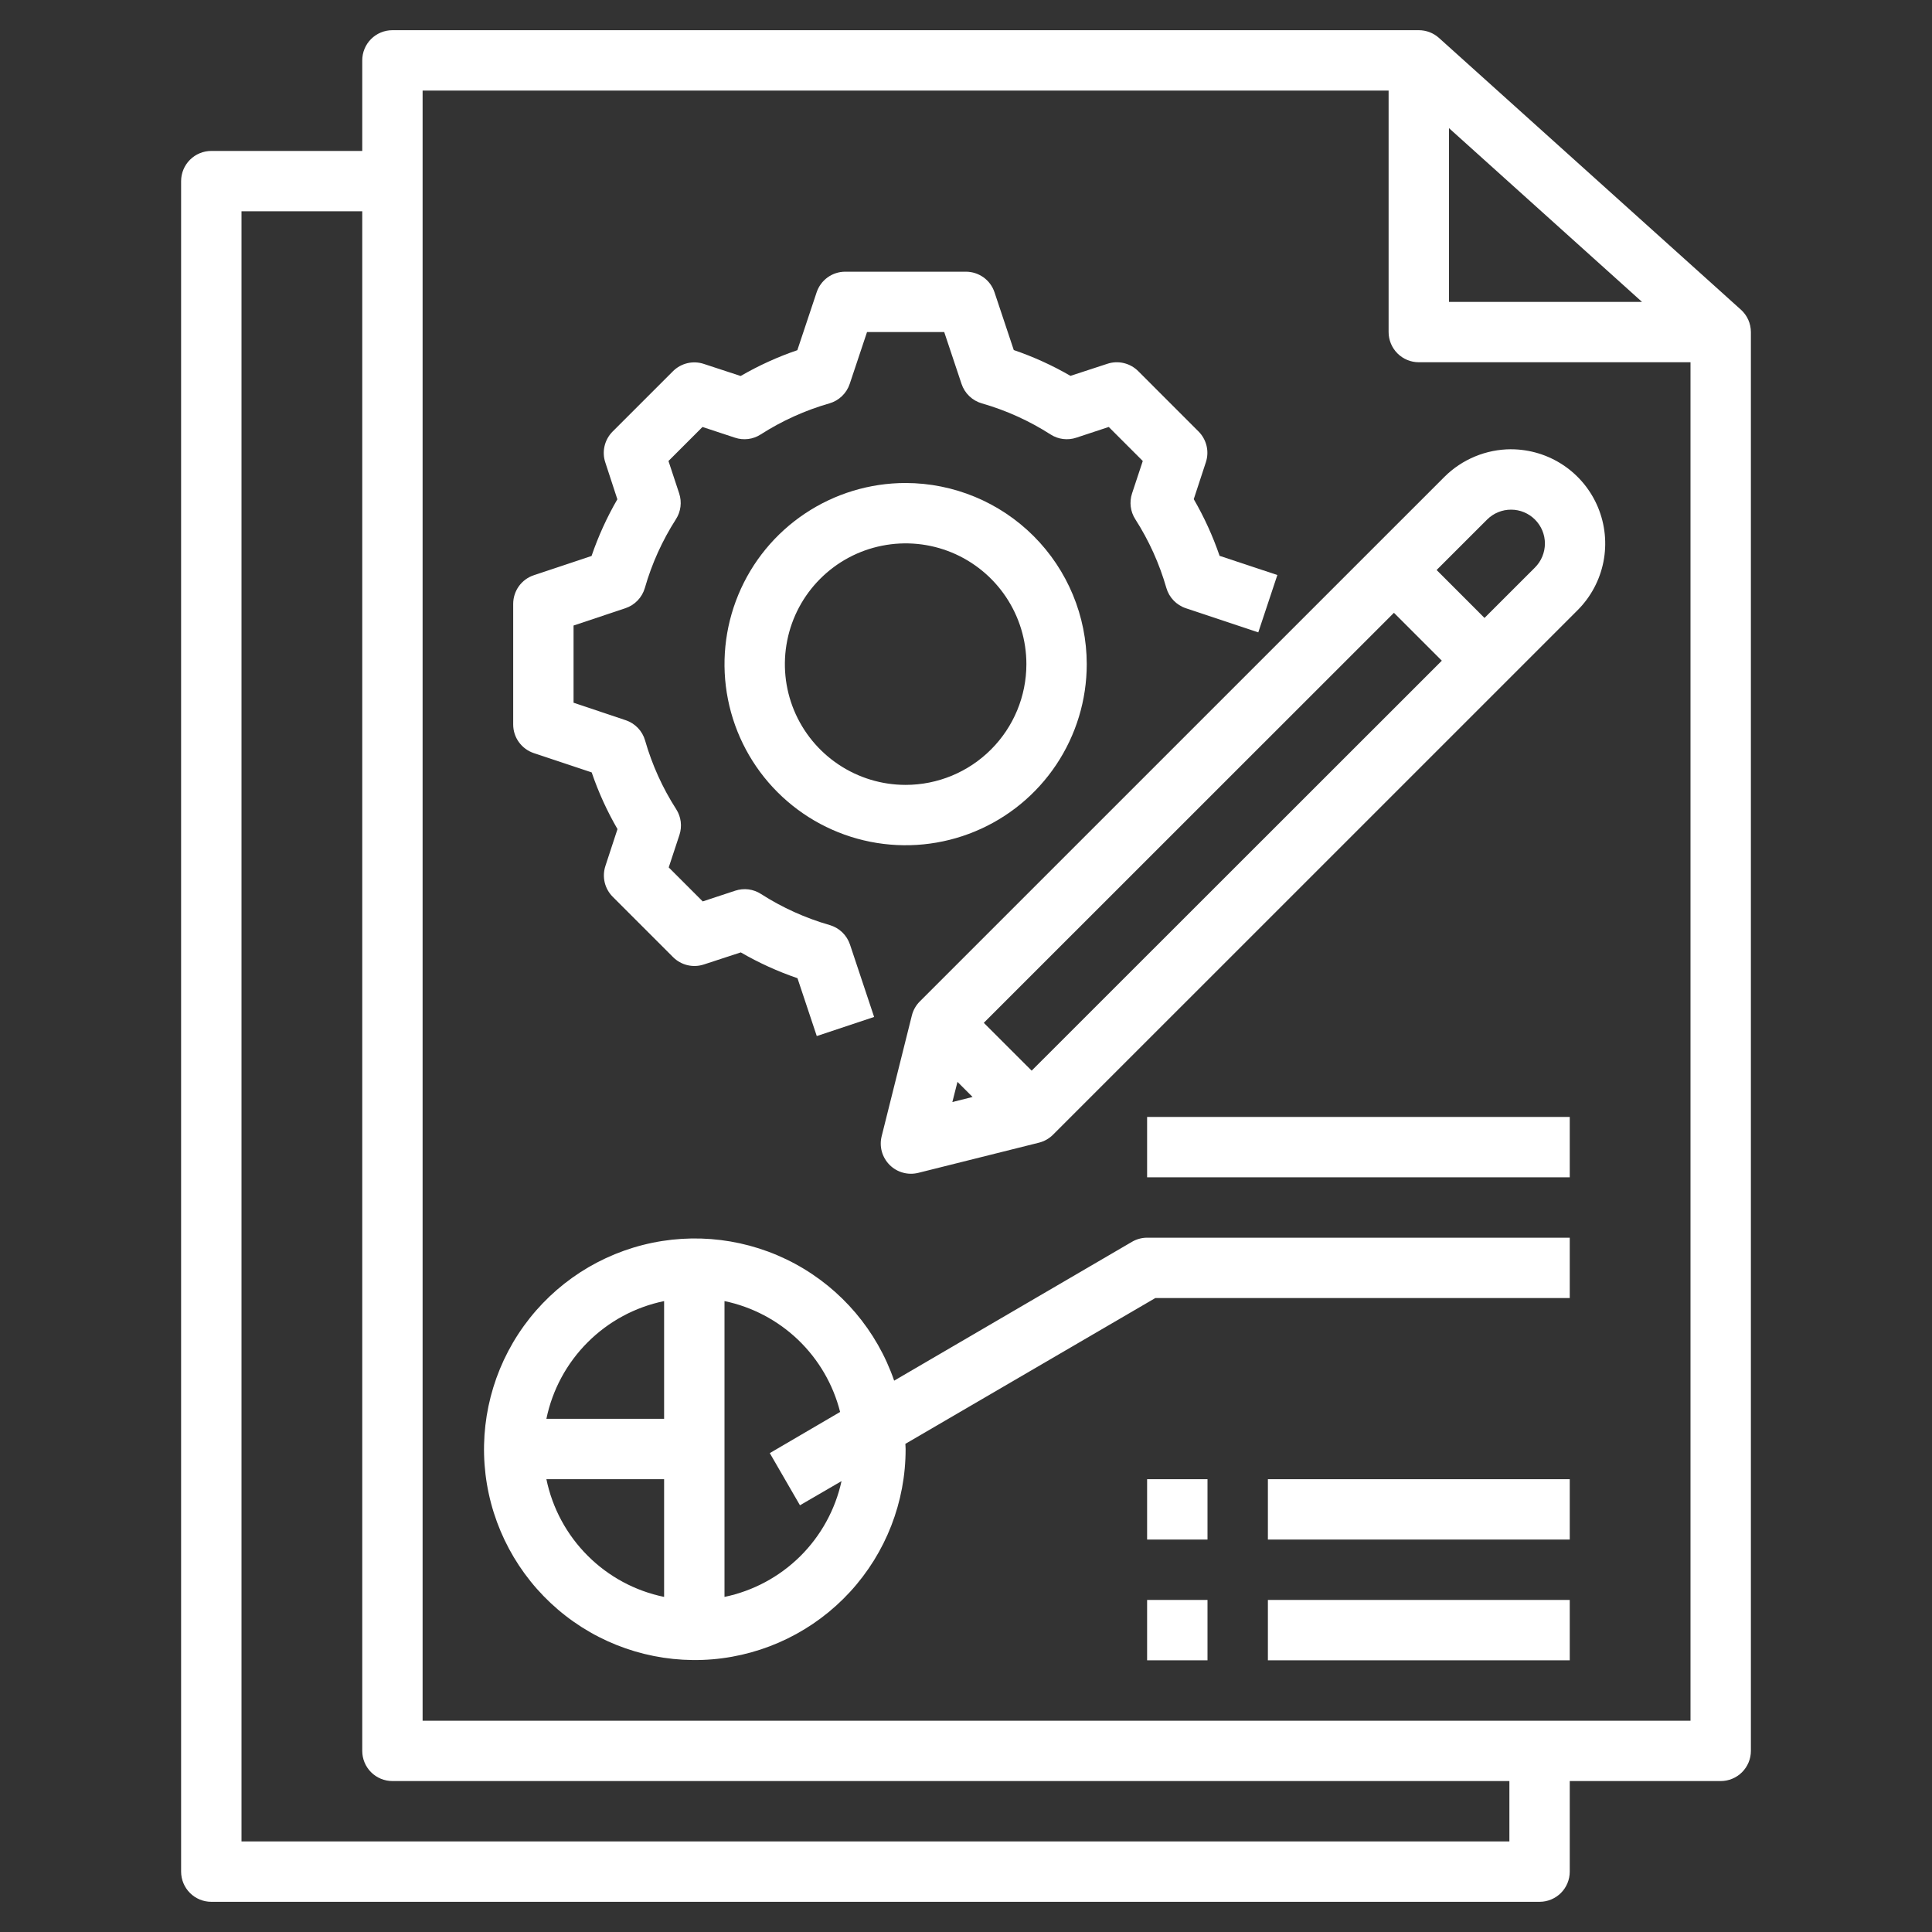
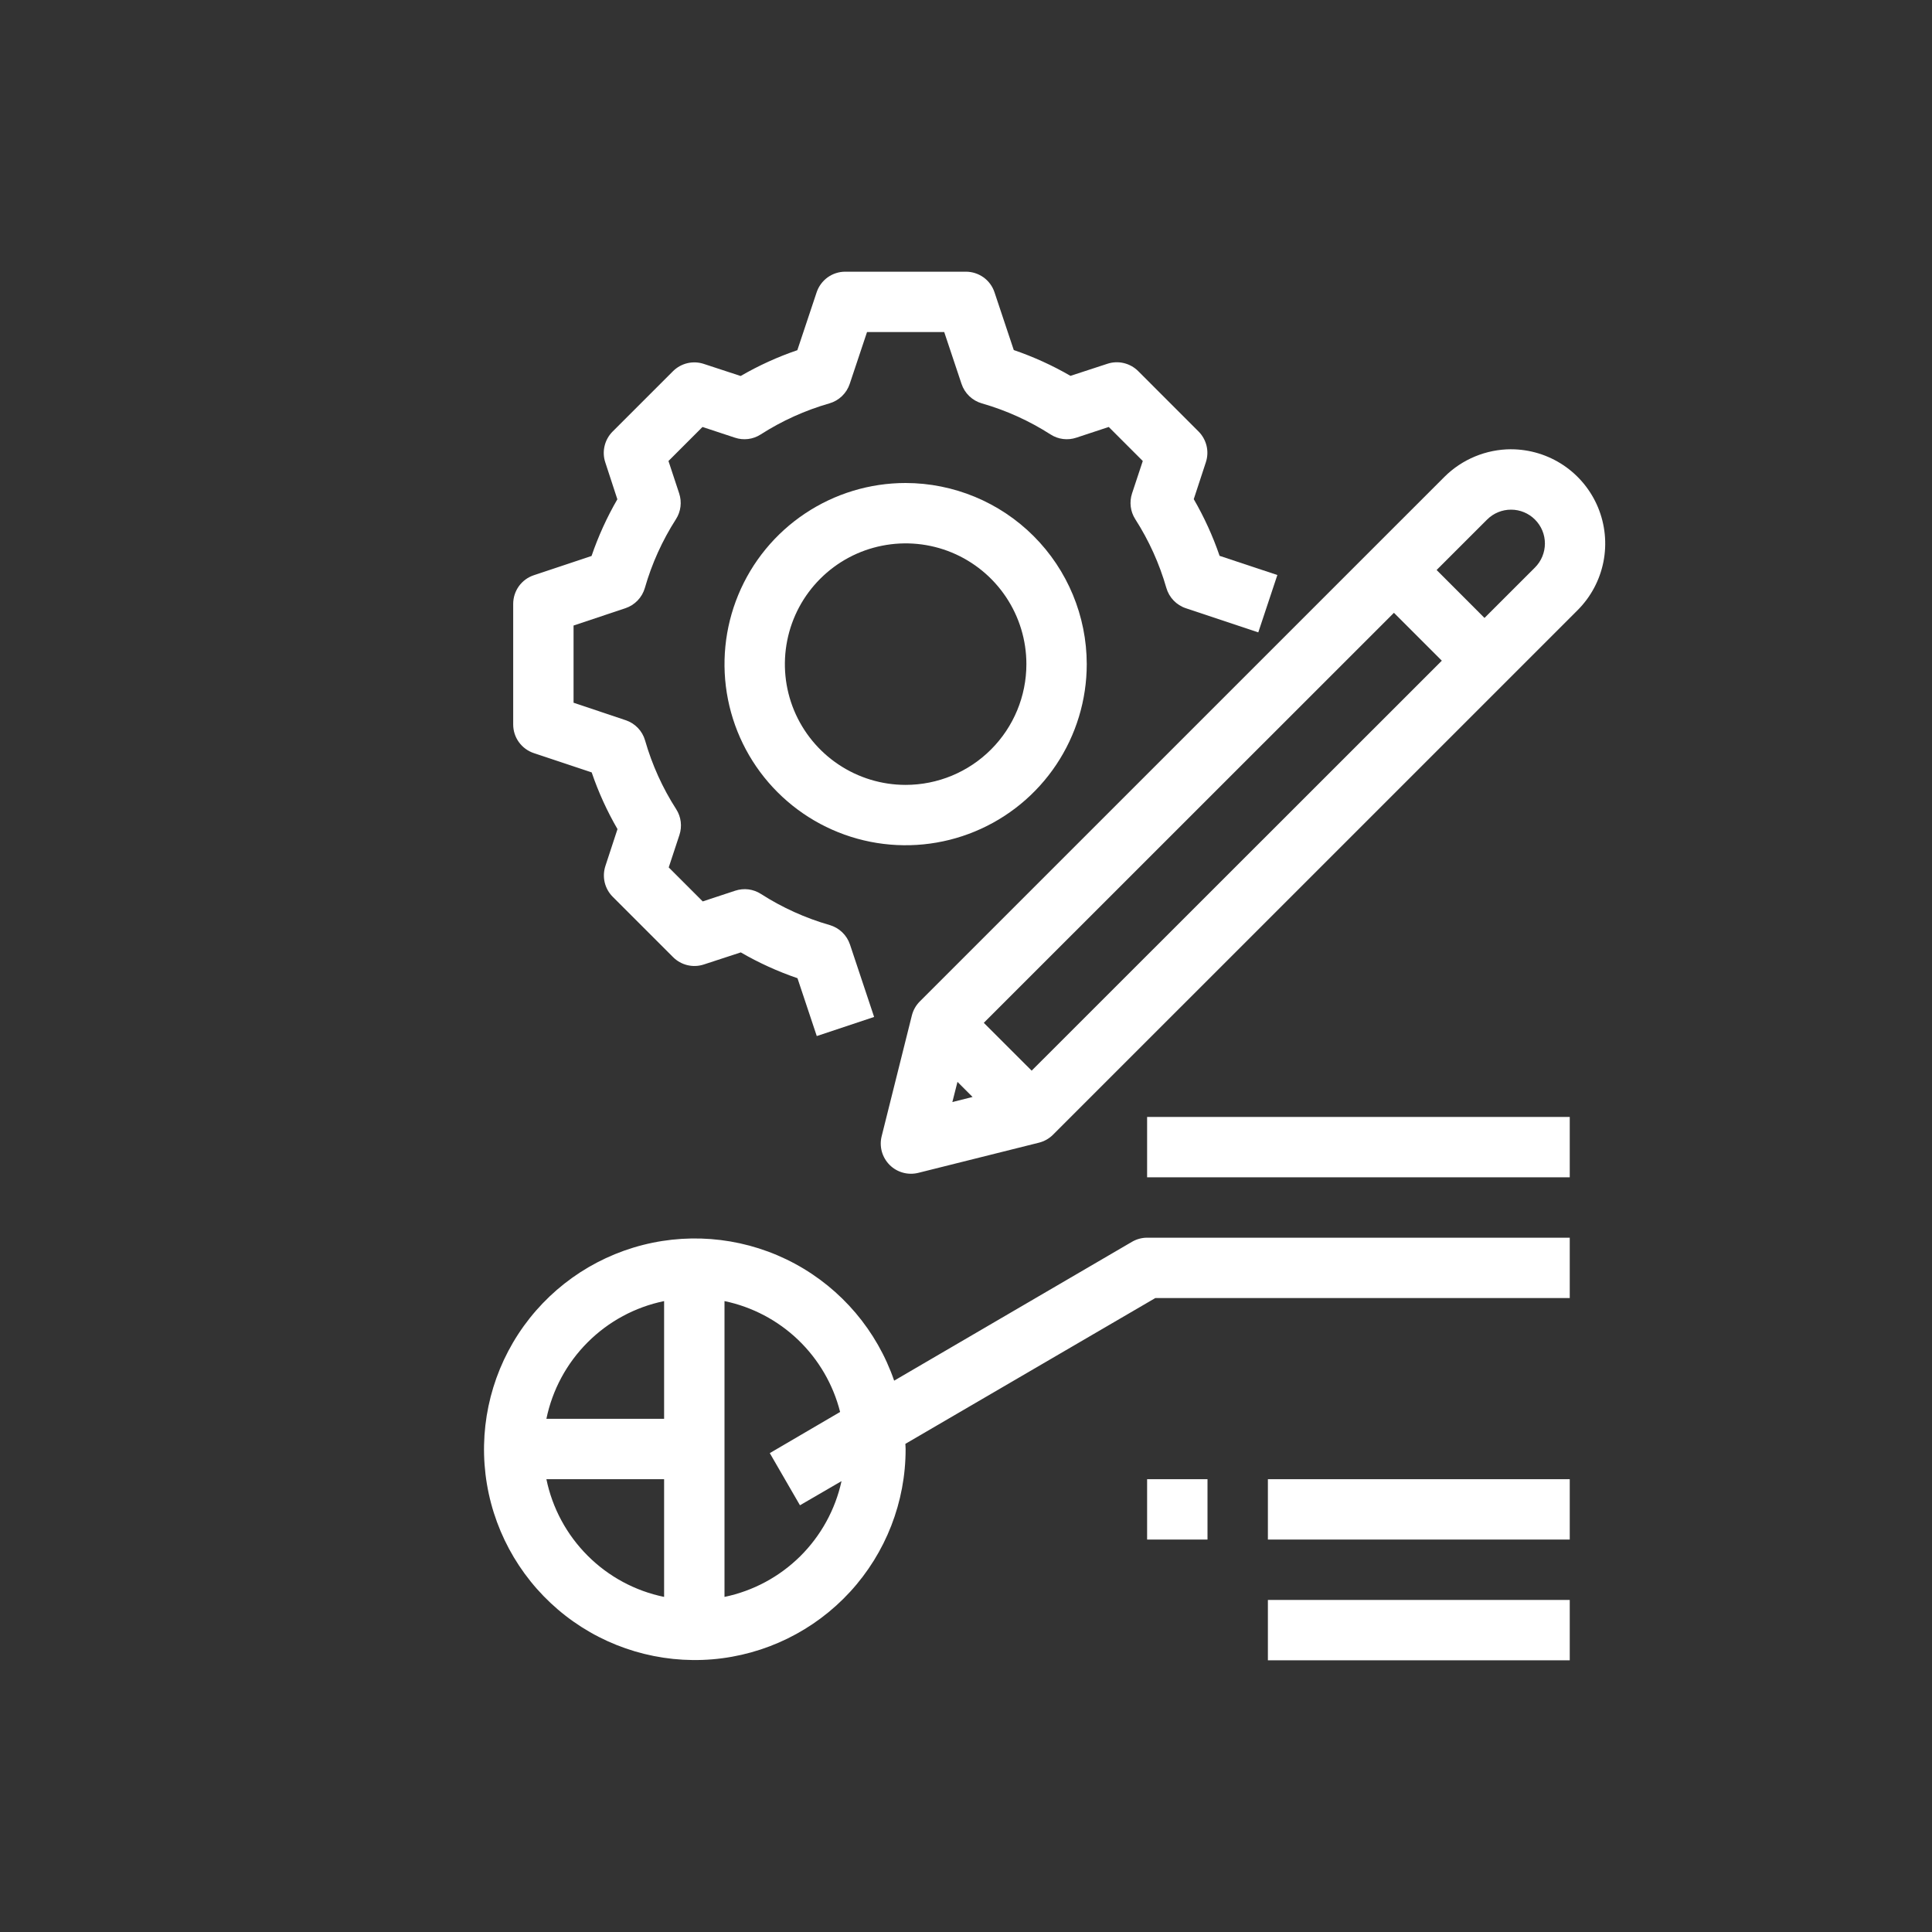
<svg xmlns="http://www.w3.org/2000/svg" width="70" height="70" viewBox="0 0 70 70" fill="none">
  <rect x="0" y="0" width="70" height="70" fill="#333333" stroke="none" />
-   <path d="M63.075 11.219L52.138 1.375C51.937 1.194 51.676 1.094 51.406 1.094H14.219C13.929 1.094 13.65 1.209 13.445 1.414C13.24 1.619 13.125 1.897 13.125 2.188V5.469H7.656C7.366 5.469 7.088 5.584 6.883 5.789C6.678 5.994 6.562 6.272 6.562 6.562V67.812C6.562 68.103 6.678 68.381 6.883 68.586C7.088 68.791 7.366 68.906 7.656 68.906H55.781C56.071 68.906 56.349 68.791 56.555 68.586C56.76 68.381 56.875 68.103 56.875 67.812V64.531H62.344C62.634 64.531 62.912 64.416 63.117 64.211C63.322 64.006 63.438 63.728 63.438 63.438V12.031C63.438 11.878 63.405 11.726 63.343 11.586C63.281 11.447 63.189 11.321 63.075 11.219ZM52.5 4.643L59.493 10.938H52.5V4.643ZM54.688 66.719H8.75V7.656H13.125V63.438C13.125 63.728 13.24 64.006 13.445 64.211C13.65 64.416 13.929 64.531 14.219 64.531H54.688V66.719ZM15.312 62.344V3.281H50.312V12.031C50.312 12.321 50.428 12.6 50.633 12.805C50.838 13.01 51.116 13.125 51.406 13.125H61.25V62.344H15.312Z" fill="white" />
  <path d="M19.342 27.287L21.438 27.986C21.681 28.699 21.994 29.387 22.373 30.04L21.935 31.375C21.872 31.568 21.863 31.774 21.909 31.971C21.956 32.168 22.057 32.349 22.2 32.492L24.387 34.679C24.531 34.823 24.711 34.923 24.908 34.97C25.105 35.017 25.312 35.008 25.504 34.944L26.84 34.507C27.492 34.885 28.18 35.198 28.894 35.442L29.593 37.538L31.671 36.846L30.796 34.221C30.739 34.053 30.643 33.9 30.515 33.778C30.387 33.655 30.23 33.565 30.059 33.516C29.179 33.263 28.341 32.884 27.57 32.389C27.433 32.301 27.279 32.245 27.117 32.224C26.956 32.204 26.791 32.221 26.637 32.272L25.461 32.66L24.229 31.428L24.617 30.252C24.668 30.098 24.684 29.934 24.664 29.772C24.644 29.611 24.588 29.456 24.5 29.319C24.005 28.549 23.626 27.71 23.373 26.83C23.325 26.659 23.235 26.503 23.112 26.374C22.989 26.246 22.837 26.15 22.668 26.094L20.781 25.461V22.664L22.659 22.037C22.828 21.981 22.98 21.884 23.103 21.756C23.226 21.628 23.316 21.471 23.365 21.301C23.617 20.421 23.997 19.582 24.491 18.811C24.579 18.674 24.635 18.52 24.655 18.358C24.675 18.197 24.659 18.033 24.608 17.878L24.22 16.703L25.453 15.47L26.628 15.858C26.783 15.91 26.947 15.926 27.108 15.906C27.27 15.886 27.425 15.829 27.561 15.741C28.332 15.247 29.171 14.867 30.051 14.615C30.221 14.566 30.378 14.476 30.506 14.353C30.634 14.23 30.731 14.078 30.787 13.909L31.414 12.031H34.211L34.838 13.909C34.894 14.078 34.991 14.23 35.119 14.353C35.247 14.476 35.404 14.566 35.574 14.615C36.454 14.867 37.293 15.247 38.064 15.741C38.2 15.829 38.355 15.886 38.517 15.906C38.678 15.926 38.842 15.91 38.997 15.858L40.172 15.47L41.405 16.703L41.016 17.878C40.965 18.033 40.949 18.197 40.969 18.358C40.989 18.52 41.045 18.674 41.133 18.811C41.627 19.582 42.007 20.421 42.259 21.301C42.308 21.471 42.398 21.628 42.521 21.756C42.644 21.884 42.796 21.981 42.965 22.037L45.59 22.912L46.281 20.834L44.188 20.139C43.944 19.426 43.63 18.738 43.252 18.085L43.69 16.75C43.754 16.557 43.763 16.351 43.716 16.154C43.669 15.957 43.568 15.776 43.425 15.633L41.238 13.445C41.094 13.302 40.914 13.202 40.717 13.155C40.52 13.108 40.313 13.117 40.121 13.181L38.785 13.618C38.133 13.24 37.445 12.927 36.731 12.683L36.032 10.588C35.959 10.371 35.821 10.183 35.636 10.05C35.45 9.917 35.228 9.845 35 9.844H30.625C30.395 9.844 30.172 9.916 29.986 10.05C29.8 10.185 29.661 10.374 29.588 10.592L28.889 12.688C28.176 12.931 27.488 13.245 26.835 13.623L25.5 13.185C25.307 13.121 25.101 13.113 24.904 13.159C24.707 13.206 24.526 13.307 24.383 13.45L22.195 15.637C22.052 15.781 21.952 15.961 21.905 16.158C21.858 16.355 21.867 16.562 21.931 16.754L22.368 18.09C21.99 18.742 21.677 19.43 21.433 20.144L19.337 20.843C19.121 20.916 18.933 21.054 18.8 21.239C18.667 21.425 18.595 21.647 18.594 21.875V26.25C18.594 26.48 18.666 26.703 18.8 26.889C18.935 27.075 19.124 27.214 19.342 27.287V27.287Z" fill="white" />
  <path d="M32.812 17.5C31.515 17.5 30.246 17.885 29.167 18.606C28.087 19.327 27.246 20.352 26.75 21.551C26.253 22.75 26.123 24.07 26.376 25.343C26.629 26.616 27.254 27.785 28.172 28.703C29.09 29.621 30.259 30.246 31.532 30.499C32.805 30.752 34.125 30.622 35.324 30.125C36.523 29.629 37.548 28.788 38.269 27.708C38.99 26.629 39.375 25.36 39.375 24.062C39.373 22.323 38.681 20.654 37.451 19.424C36.221 18.194 34.552 17.502 32.812 17.5ZM32.812 28.438C31.947 28.438 31.101 28.181 30.382 27.7C29.662 27.219 29.102 26.536 28.77 25.737C28.439 24.937 28.353 24.058 28.522 23.209C28.69 22.36 29.107 21.581 29.719 20.969C30.331 20.357 31.11 19.94 31.959 19.772C32.808 19.603 33.687 19.689 34.487 20.02C35.286 20.352 35.969 20.912 36.45 21.632C36.931 22.351 37.188 23.197 37.188 24.062C37.188 25.223 36.727 26.336 35.906 27.156C35.086 27.977 33.973 28.438 32.812 28.438Z" fill="white" />
  <path d="M54.748 16.277C53.843 16.28 52.975 16.639 52.334 17.278L33.325 36.285C33.185 36.426 33.086 36.601 33.038 36.794L31.944 41.169C31.898 41.352 31.901 41.544 31.951 41.726C32.002 41.907 32.099 42.073 32.232 42.207C32.365 42.34 32.531 42.437 32.713 42.487C32.895 42.538 33.087 42.54 33.27 42.495L37.645 41.401C37.837 41.353 38.013 41.253 38.153 41.113L57.161 22.106C57.639 21.628 57.963 21.02 58.095 20.358C58.226 19.696 58.158 19.009 57.9 18.386C57.641 17.762 57.204 17.229 56.643 16.854C56.081 16.479 55.422 16.279 54.746 16.278L54.748 16.277ZM35.645 37.059L50.505 22.203L52.24 23.938L37.379 38.792L35.645 37.059ZM34.691 39.198L35.238 39.745L34.506 39.929L34.691 39.198ZM55.614 20.563L53.786 22.389L52.051 20.652L53.881 18.824C54.112 18.594 54.424 18.465 54.75 18.466C55.075 18.466 55.387 18.596 55.617 18.827C55.847 19.058 55.976 19.37 55.975 19.695C55.974 20.021 55.844 20.333 55.614 20.563V20.563Z" fill="white" />
  <path d="M41.016 44.992L32.397 50.024C31.773 48.212 30.491 46.7 28.805 45.789C27.118 44.878 25.151 44.635 23.294 45.107C21.436 45.579 19.824 46.732 18.777 48.337C17.73 49.943 17.325 51.883 17.642 53.773C17.96 55.663 18.976 57.365 20.49 58.541C22.003 59.717 23.904 60.28 25.814 60.12C27.723 59.959 29.503 59.087 30.8 57.675C32.096 56.264 32.815 54.417 32.812 52.5C32.812 52.438 32.805 52.376 32.803 52.314L41.859 47.031H56.875V44.844H41.562C41.37 44.844 41.182 44.896 41.016 44.992V44.992ZM24.062 47.141V51.406H19.797C20.013 50.356 20.533 49.393 21.291 48.635C22.049 47.876 23.012 47.357 24.062 47.141V47.141ZM19.797 53.594H24.062V57.859C23.012 57.643 22.049 57.124 21.291 56.365C20.533 55.607 20.013 54.644 19.797 53.594ZM26.25 57.859V47.141C27.255 47.35 28.18 47.838 28.921 48.548C29.661 49.259 30.188 50.163 30.439 51.158L27.891 52.649L28.984 54.539L30.49 53.664C30.264 54.698 29.743 55.644 28.991 56.389C28.238 57.133 27.286 57.644 26.25 57.859V57.859Z" fill="white" />
  <path d="M41.562 40.469H56.875V42.656H41.562V40.469Z" fill="white" />
-   <path d="M41.562 57.969H43.75V60.156H41.562V57.969Z" fill="white" />
  <path d="M45.938 57.969H56.875V60.156H45.938V57.969Z" fill="white" />
  <path d="M41.562 53.594H43.75V55.781H41.562V53.594Z" fill="white" />
  <path d="M45.938 53.594H56.875V55.781H45.938V53.594Z" fill="white" />
</svg>